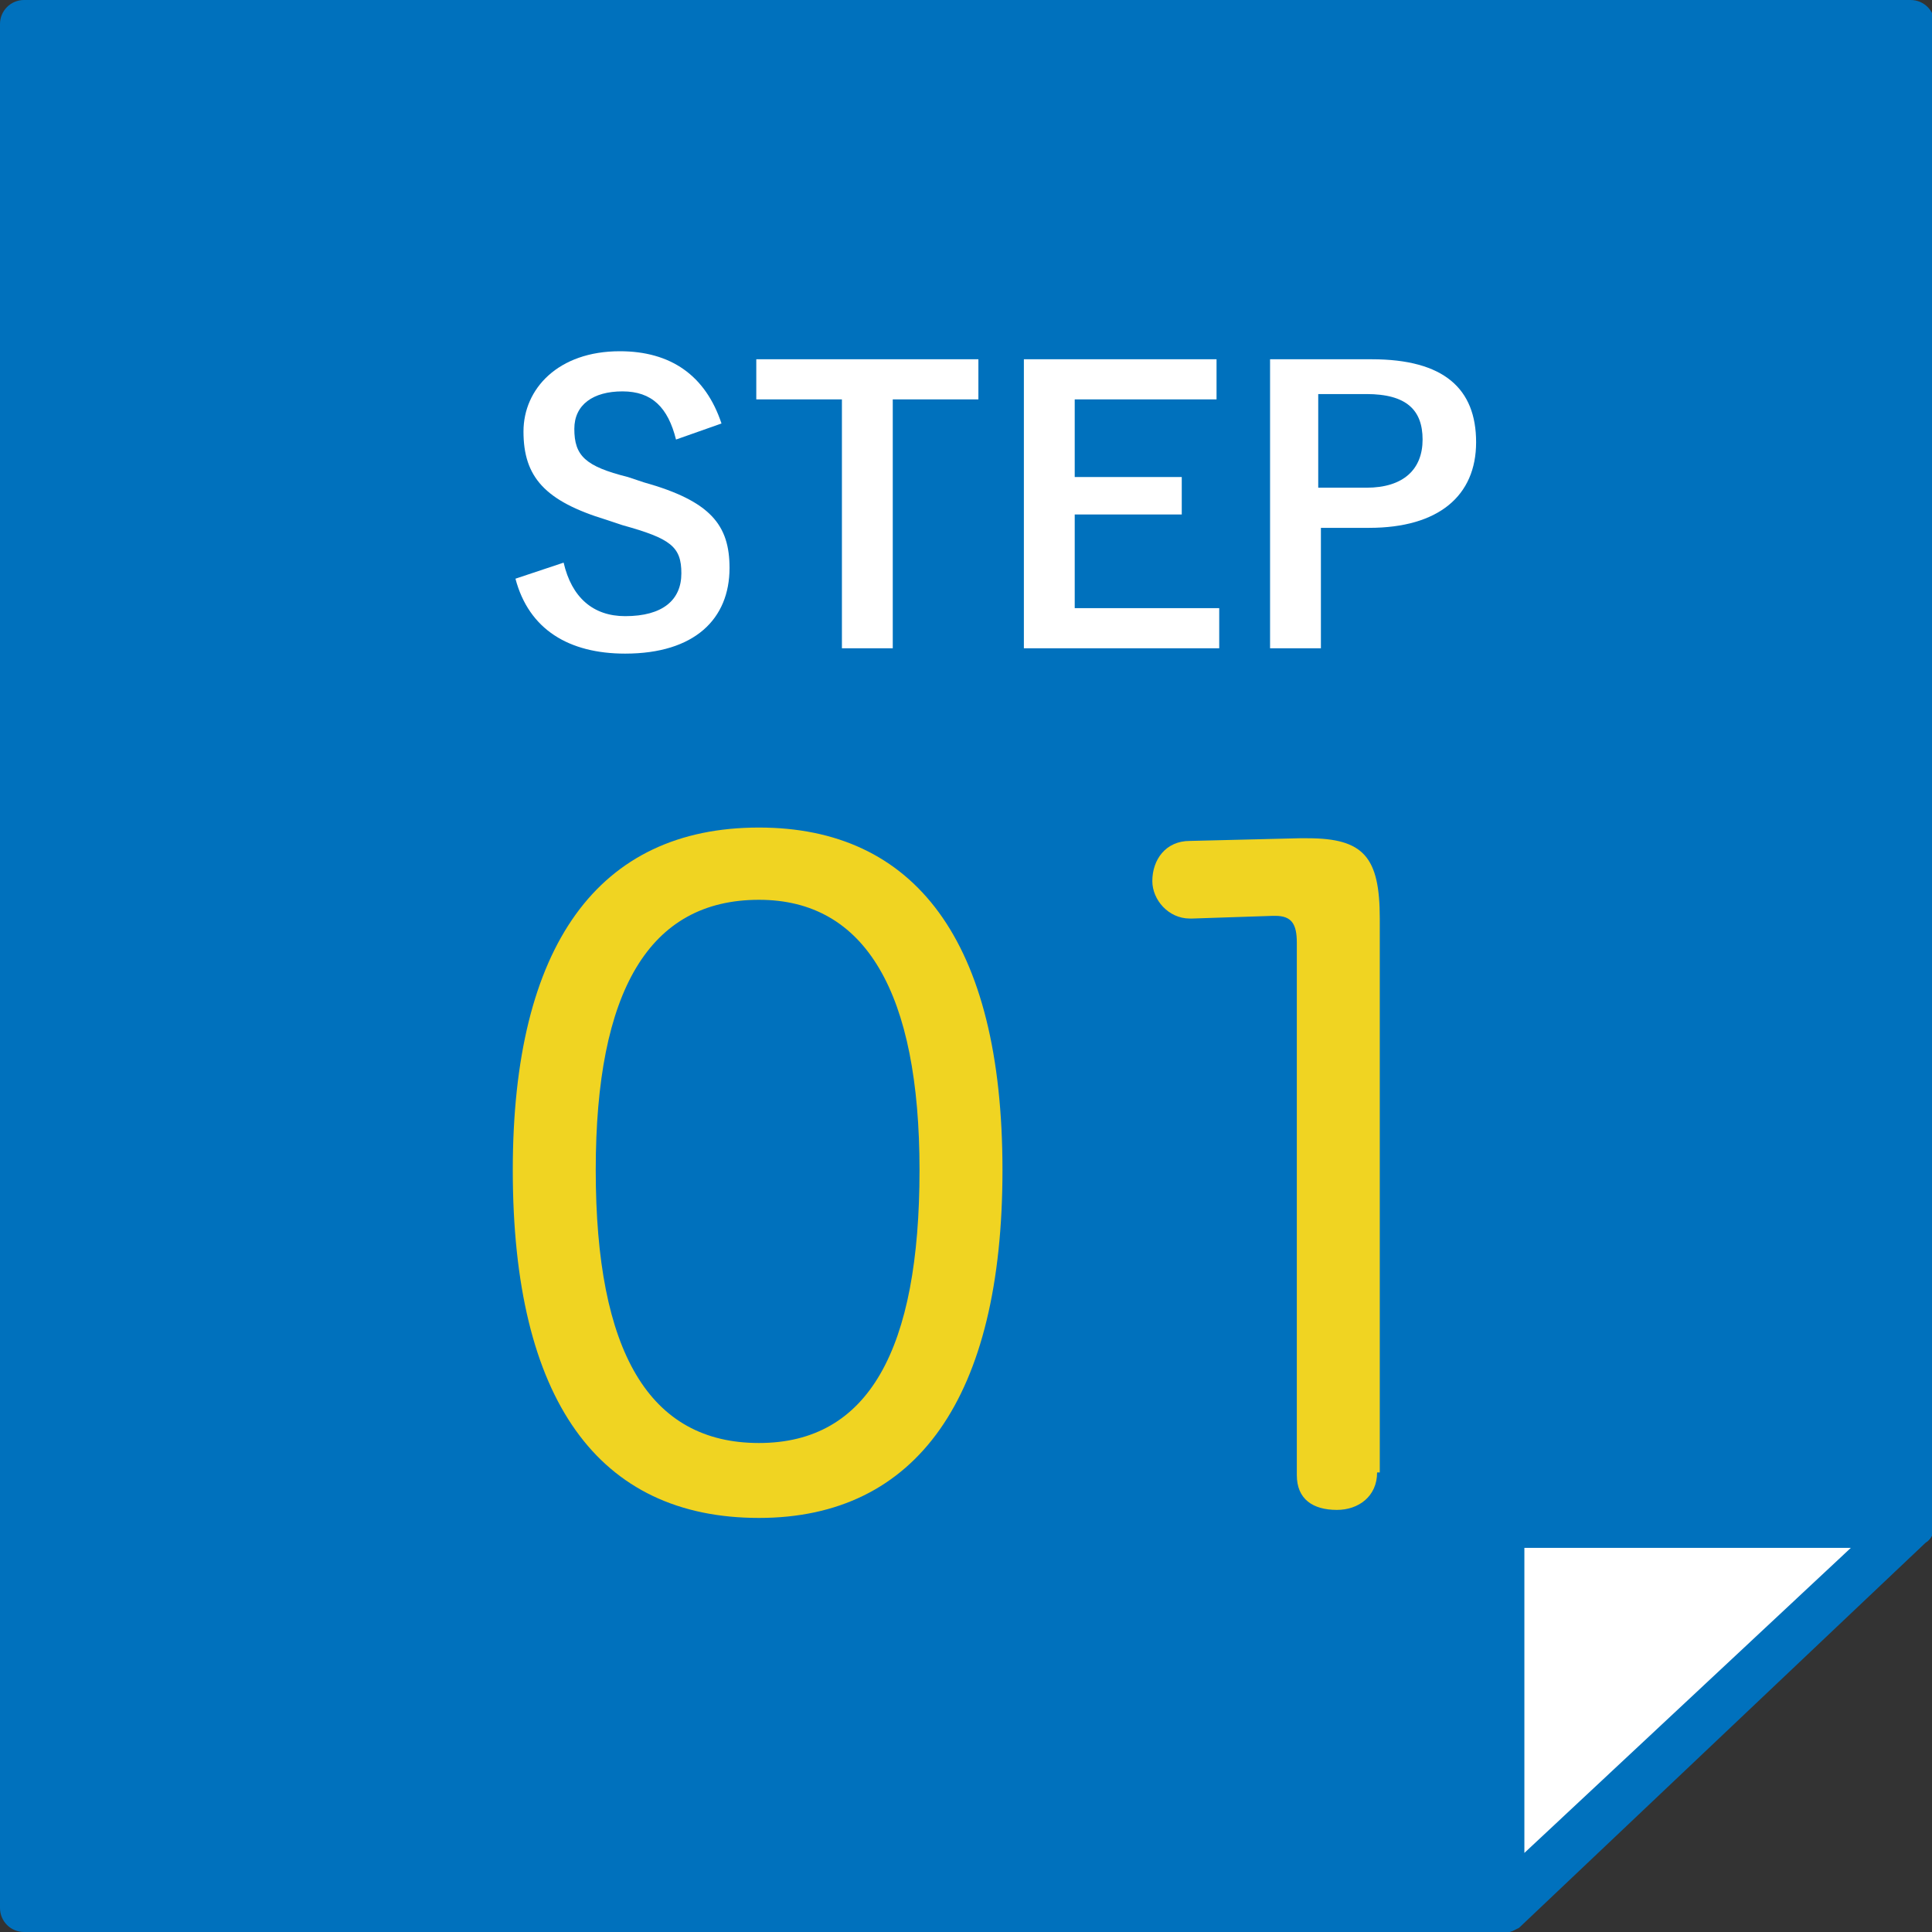
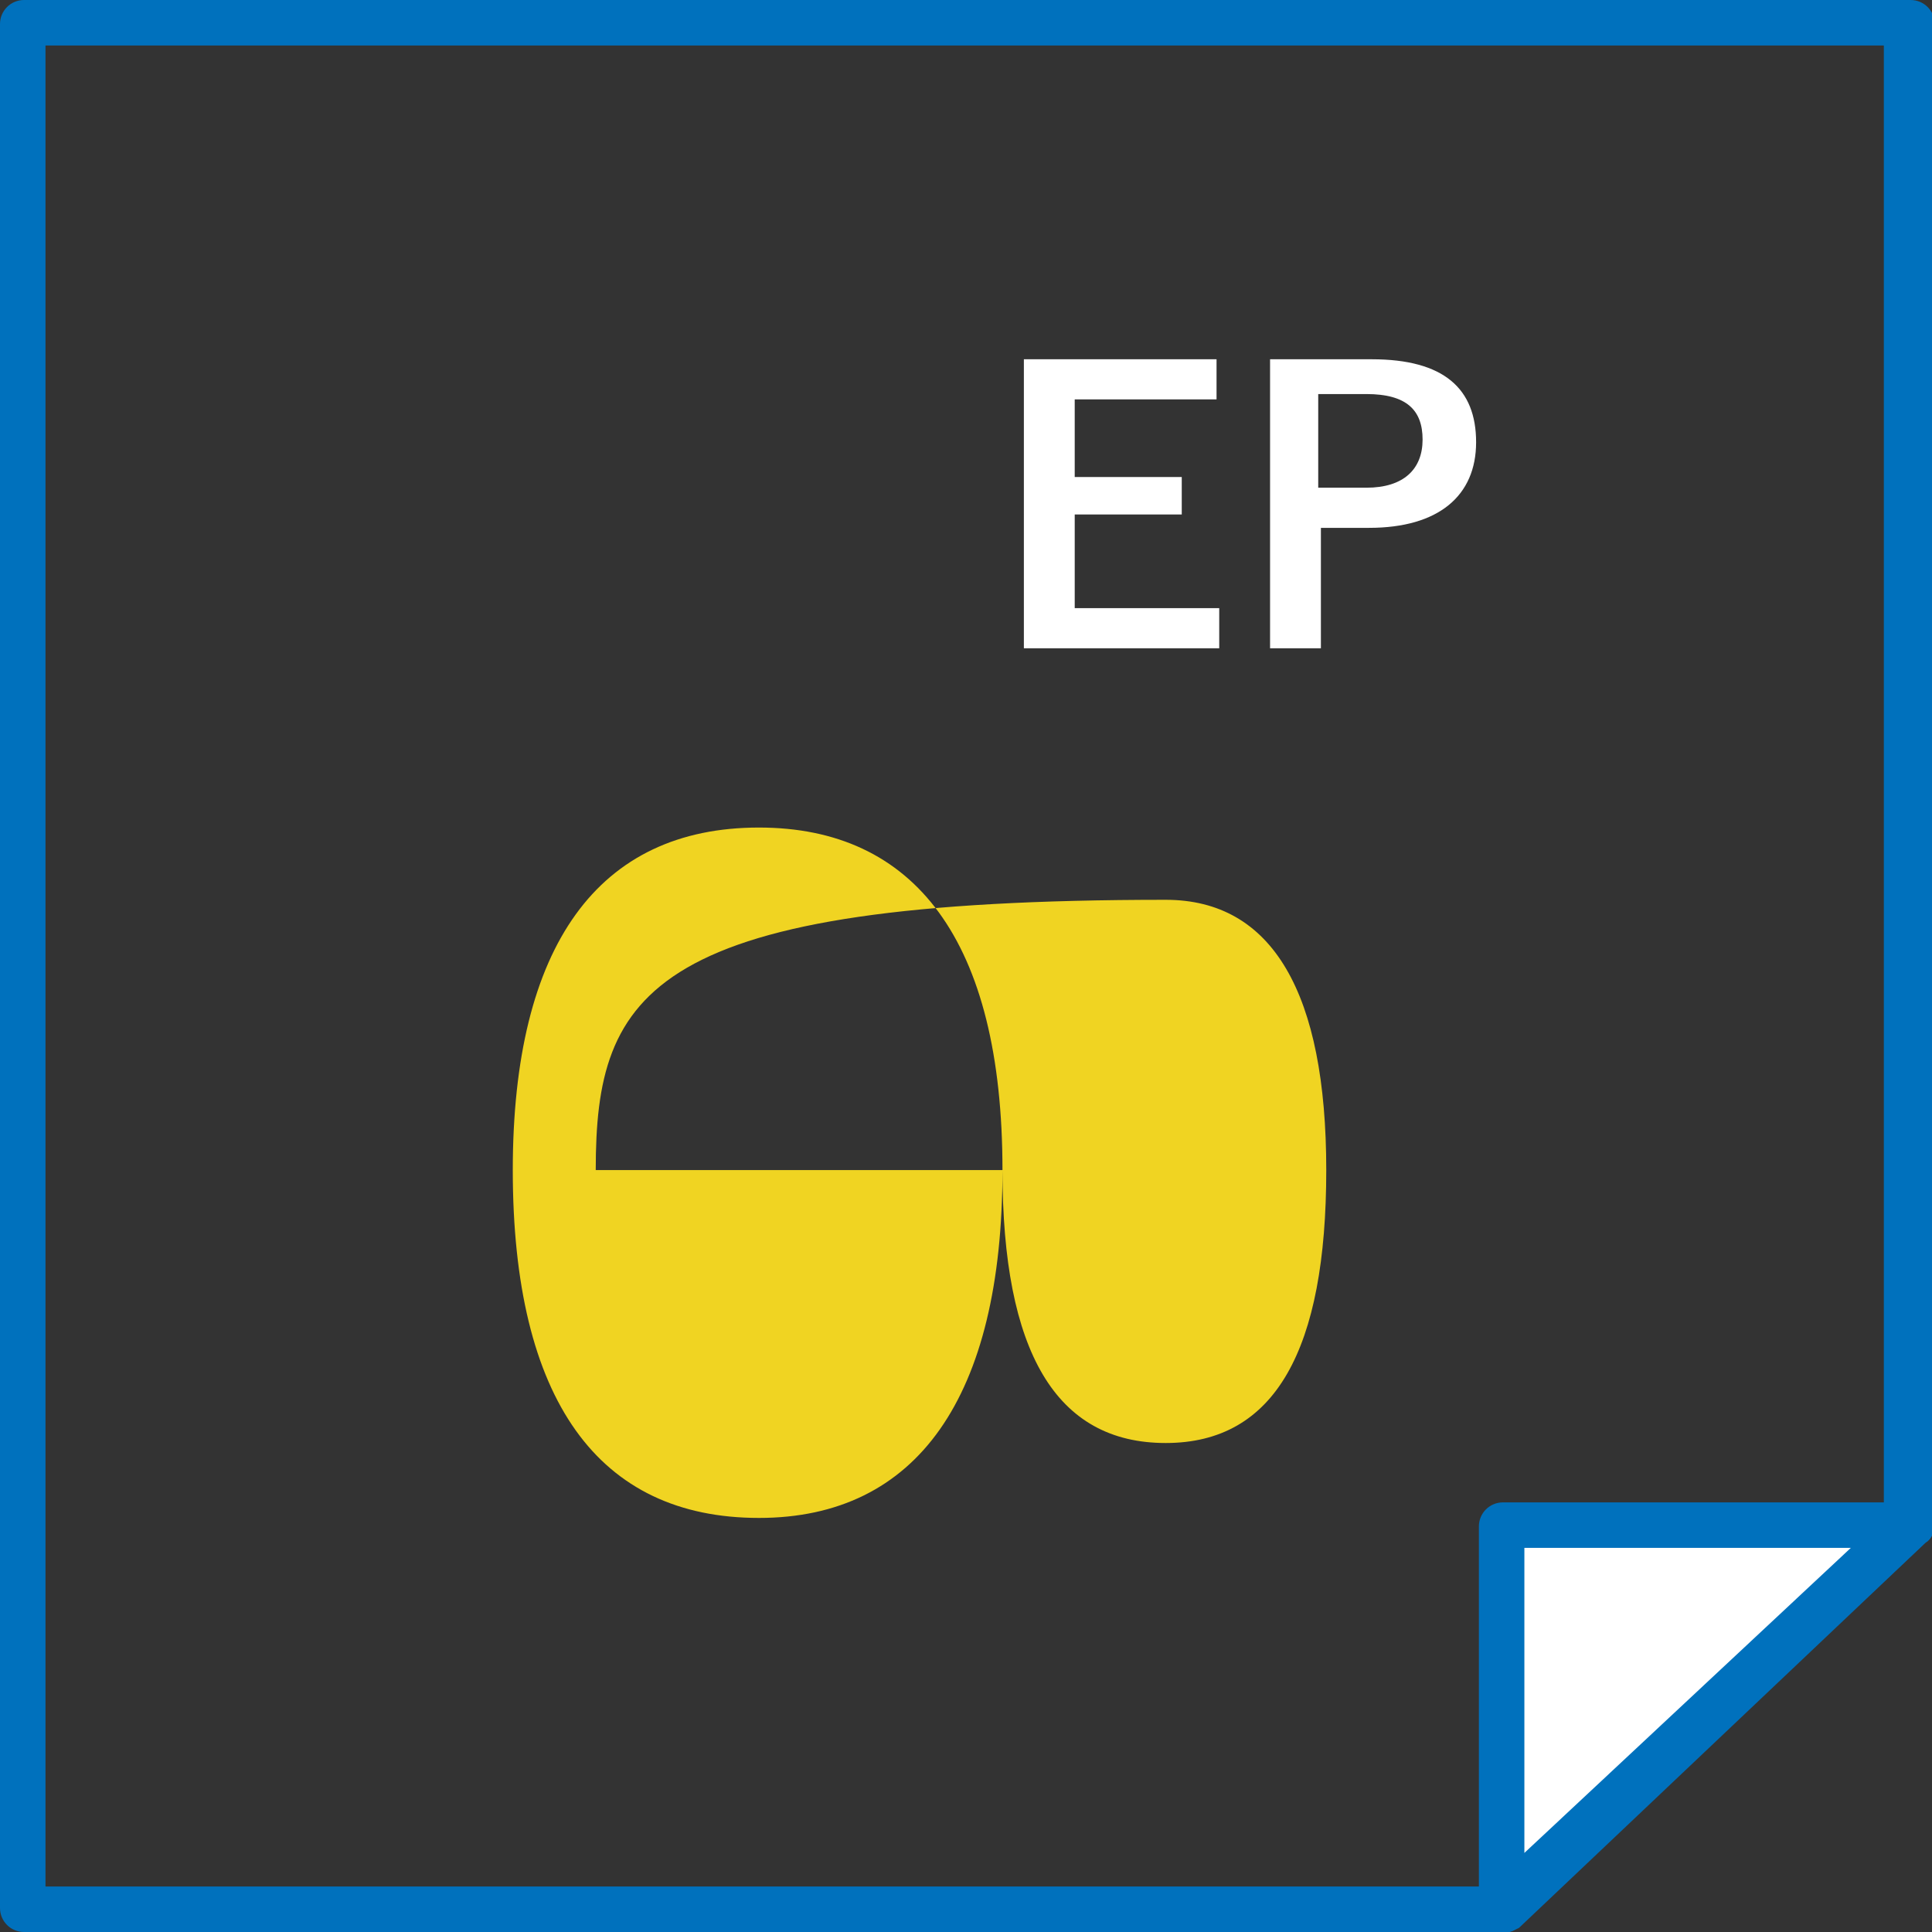
<svg xmlns="http://www.w3.org/2000/svg" version="1.1" id="レイヤー_1" x="0px" y="0px" viewBox="0 0 72.2 72.2" style="enable-background:new 0 0 72.2 72.2;" xml:space="preserve">
  <rect x="0" y="0" width="72.2" height="72.2" fill="#333333" stroke="none" />
  <style type="text/css">
	.st0{fill:#0071BD;}
	.st1{fill:#FFFFFF;}
	.st2{enable-background:new    ;}
	.st3{fill:#F0D422;}
</style>
  <g id="グループ_11478" transform="translate(-1202.869 -1372.22)">
    <g id="パス化済み" transform="translate(1202.869 1372.22)">
      <g id="グループ_11477">
        <g id="グループ_11475">
-           <path id="パス_2015" class="st0" d="M56.1,71.4H0.9V0.9h70.5V57L56.1,71.4z" />
          <path id="パス_2016" class="st0" d="M56.1,72.2H0.9c-0.5,0-0.9-0.4-0.9-0.9l0,0V0.9C0,0.4,0.4,0,0.9,0l0,0h70.5      c0.5,0,0.9,0.4,0.9,0.9l0,0V57c0,0.2-0.1,0.5-0.3,0.6L56.7,72C56.6,72.2,56.4,72.2,56.1,72.2z M1.7,70.5h54l14.7-13.9V1.7H1.7      L1.7,70.5z" />
        </g>
        <g id="グループ_11476" transform="translate(55.267 56.145)">
          <path id="パス_2017" class="st1" d="M0.9,15.2V0.9h15.2L0.9,15.2z" />
          <path id="パス_2018" class="st0" d="M0.9,16.1c-0.5,0-0.9-0.4-0.9-0.9c0,0,0,0,0,0V0.9C0,0.4,0.4,0,0.9,0l0,0h15.2      C16.6,0,17,0.4,17,0.9c0,0.2-0.1,0.5-0.3,0.6L1.5,15.9C1.3,16,1.1,16.1,0.9,16.1z M1.7,1.7v11.4L13.9,1.7H1.7z" />
        </g>
      </g>
    </g>
    <g id="文字" transform="translate(1225.732 1390.446)">
      <g class="st2">
-         <path class="st1" d="M2.4-1.8C2.1-3,1.5-3.6,0.4-3.6c-1.1,0-1.8,0.5-1.8,1.4c0,1,0.4,1.4,2,1.8l0.6,0.2C3.7,0.5,4.4,1.4,4.4,3     c0,1.9-1.3,3.2-3.9,3.2c-2.1,0-3.6-0.9-4.1-2.8l1.8-0.6c0.3,1.3,1.1,2,2.3,2c1.4,0,2.1-0.6,2.1-1.6S2.2,1.9,0.4,1.4l-0.6-0.2     c-2.3-0.7-3.1-1.6-3.1-3.3c0-1.6,1.3-3,3.6-3c1.9,0,3.2,0.9,3.8,2.7L2.4-1.8z" />
-         <path class="st1" d="M13.7-3.3h-3.2V6H8.6v-9.3H5.4v-1.5h8.3V-3.3z" />
        <path class="st1" d="M22.6-3.3h-5.3v2.9h4V1h-4v3.5h5.4V6h-7.3V-4.8h7.2V-3.3z" />
        <path class="st1" d="M28.4-4.8c2.7,0,3.9,1.1,3.9,3.1s-1.4,3.2-4,3.2h-1.8V6h-1.9V-4.8H28.4z M26.4,0h1.8c1.4,0,2.1-0.7,2.1-1.8     c0-1.1-0.6-1.7-2.1-1.7h-1.8V0z" />
      </g>
      <g class="st2">
-         <path class="st3" d="M14.6,25.5c0,8.5-3.2,13-9.1,13c-6,0-9.2-4.4-9.2-13c0-8.4,3.2-12.8,9.2-12.8C11.3,12.7,14.6,16.9,14.6,25.5     z M-0.6,25.5c0,6.8,2,10.2,6.1,10.2c4.1,0,6-3.5,6-10.2c0-6.6-2-10.1-6-10.1C1.4,15.4-0.6,18.8-0.6,25.5z" />
-         <path class="st3" d="M28.6,36.8c0,0.9-0.7,1.4-1.5,1.4c-0.9,0-1.5-0.4-1.5-1.3V17c0-0.7-0.2-1-0.8-1c0,0-0.1,0-0.1,0l-3,0.1     c0,0,0,0-0.1,0c-0.8,0-1.4-0.7-1.4-1.4c0-0.8,0.5-1.5,1.4-1.5l4.1-0.1c0.1,0,0.2,0,0.3,0c2.1,0,2.7,0.7,2.7,3V36.8z" />
+         <path class="st3" d="M14.6,25.5c0,8.5-3.2,13-9.1,13c-6,0-9.2-4.4-9.2-13c0-8.4,3.2-12.8,9.2-12.8C11.3,12.7,14.6,16.9,14.6,25.5     z c0,6.8,2,10.2,6.1,10.2c4.1,0,6-3.5,6-10.2c0-6.6-2-10.1-6-10.1C1.4,15.4-0.6,18.8-0.6,25.5z" />
      </g>
    </g>
  </g>
</svg>